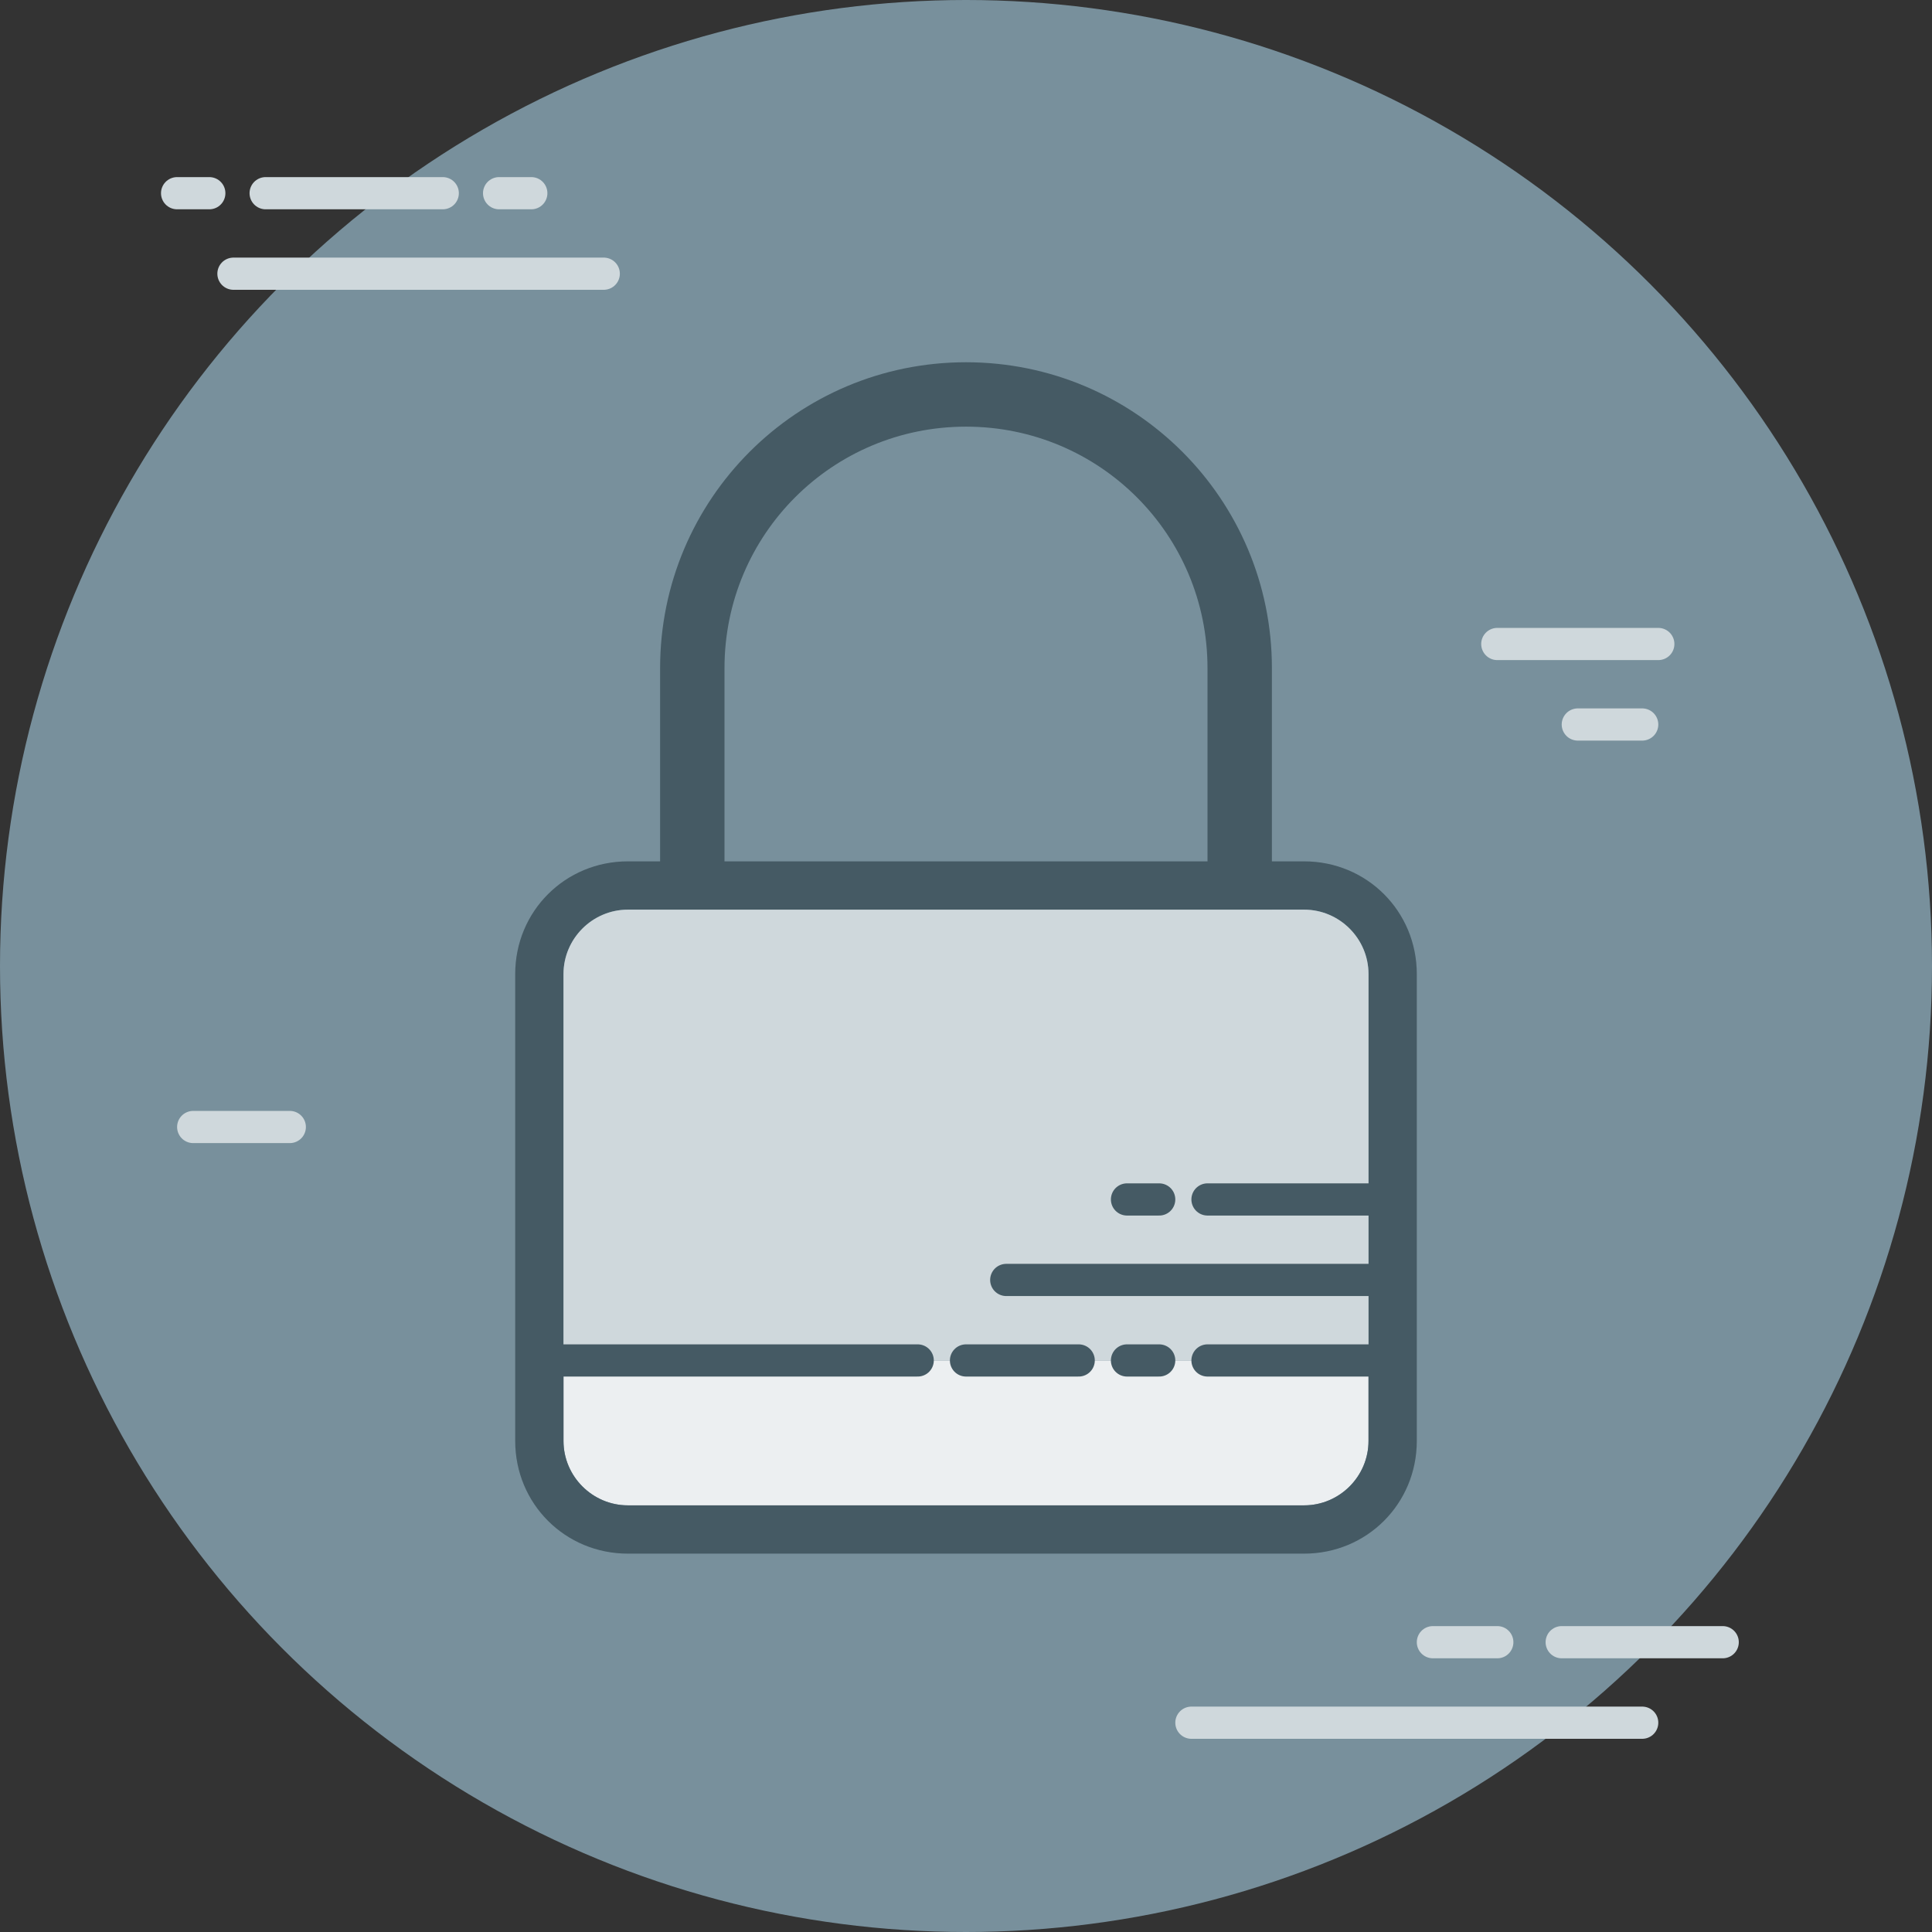
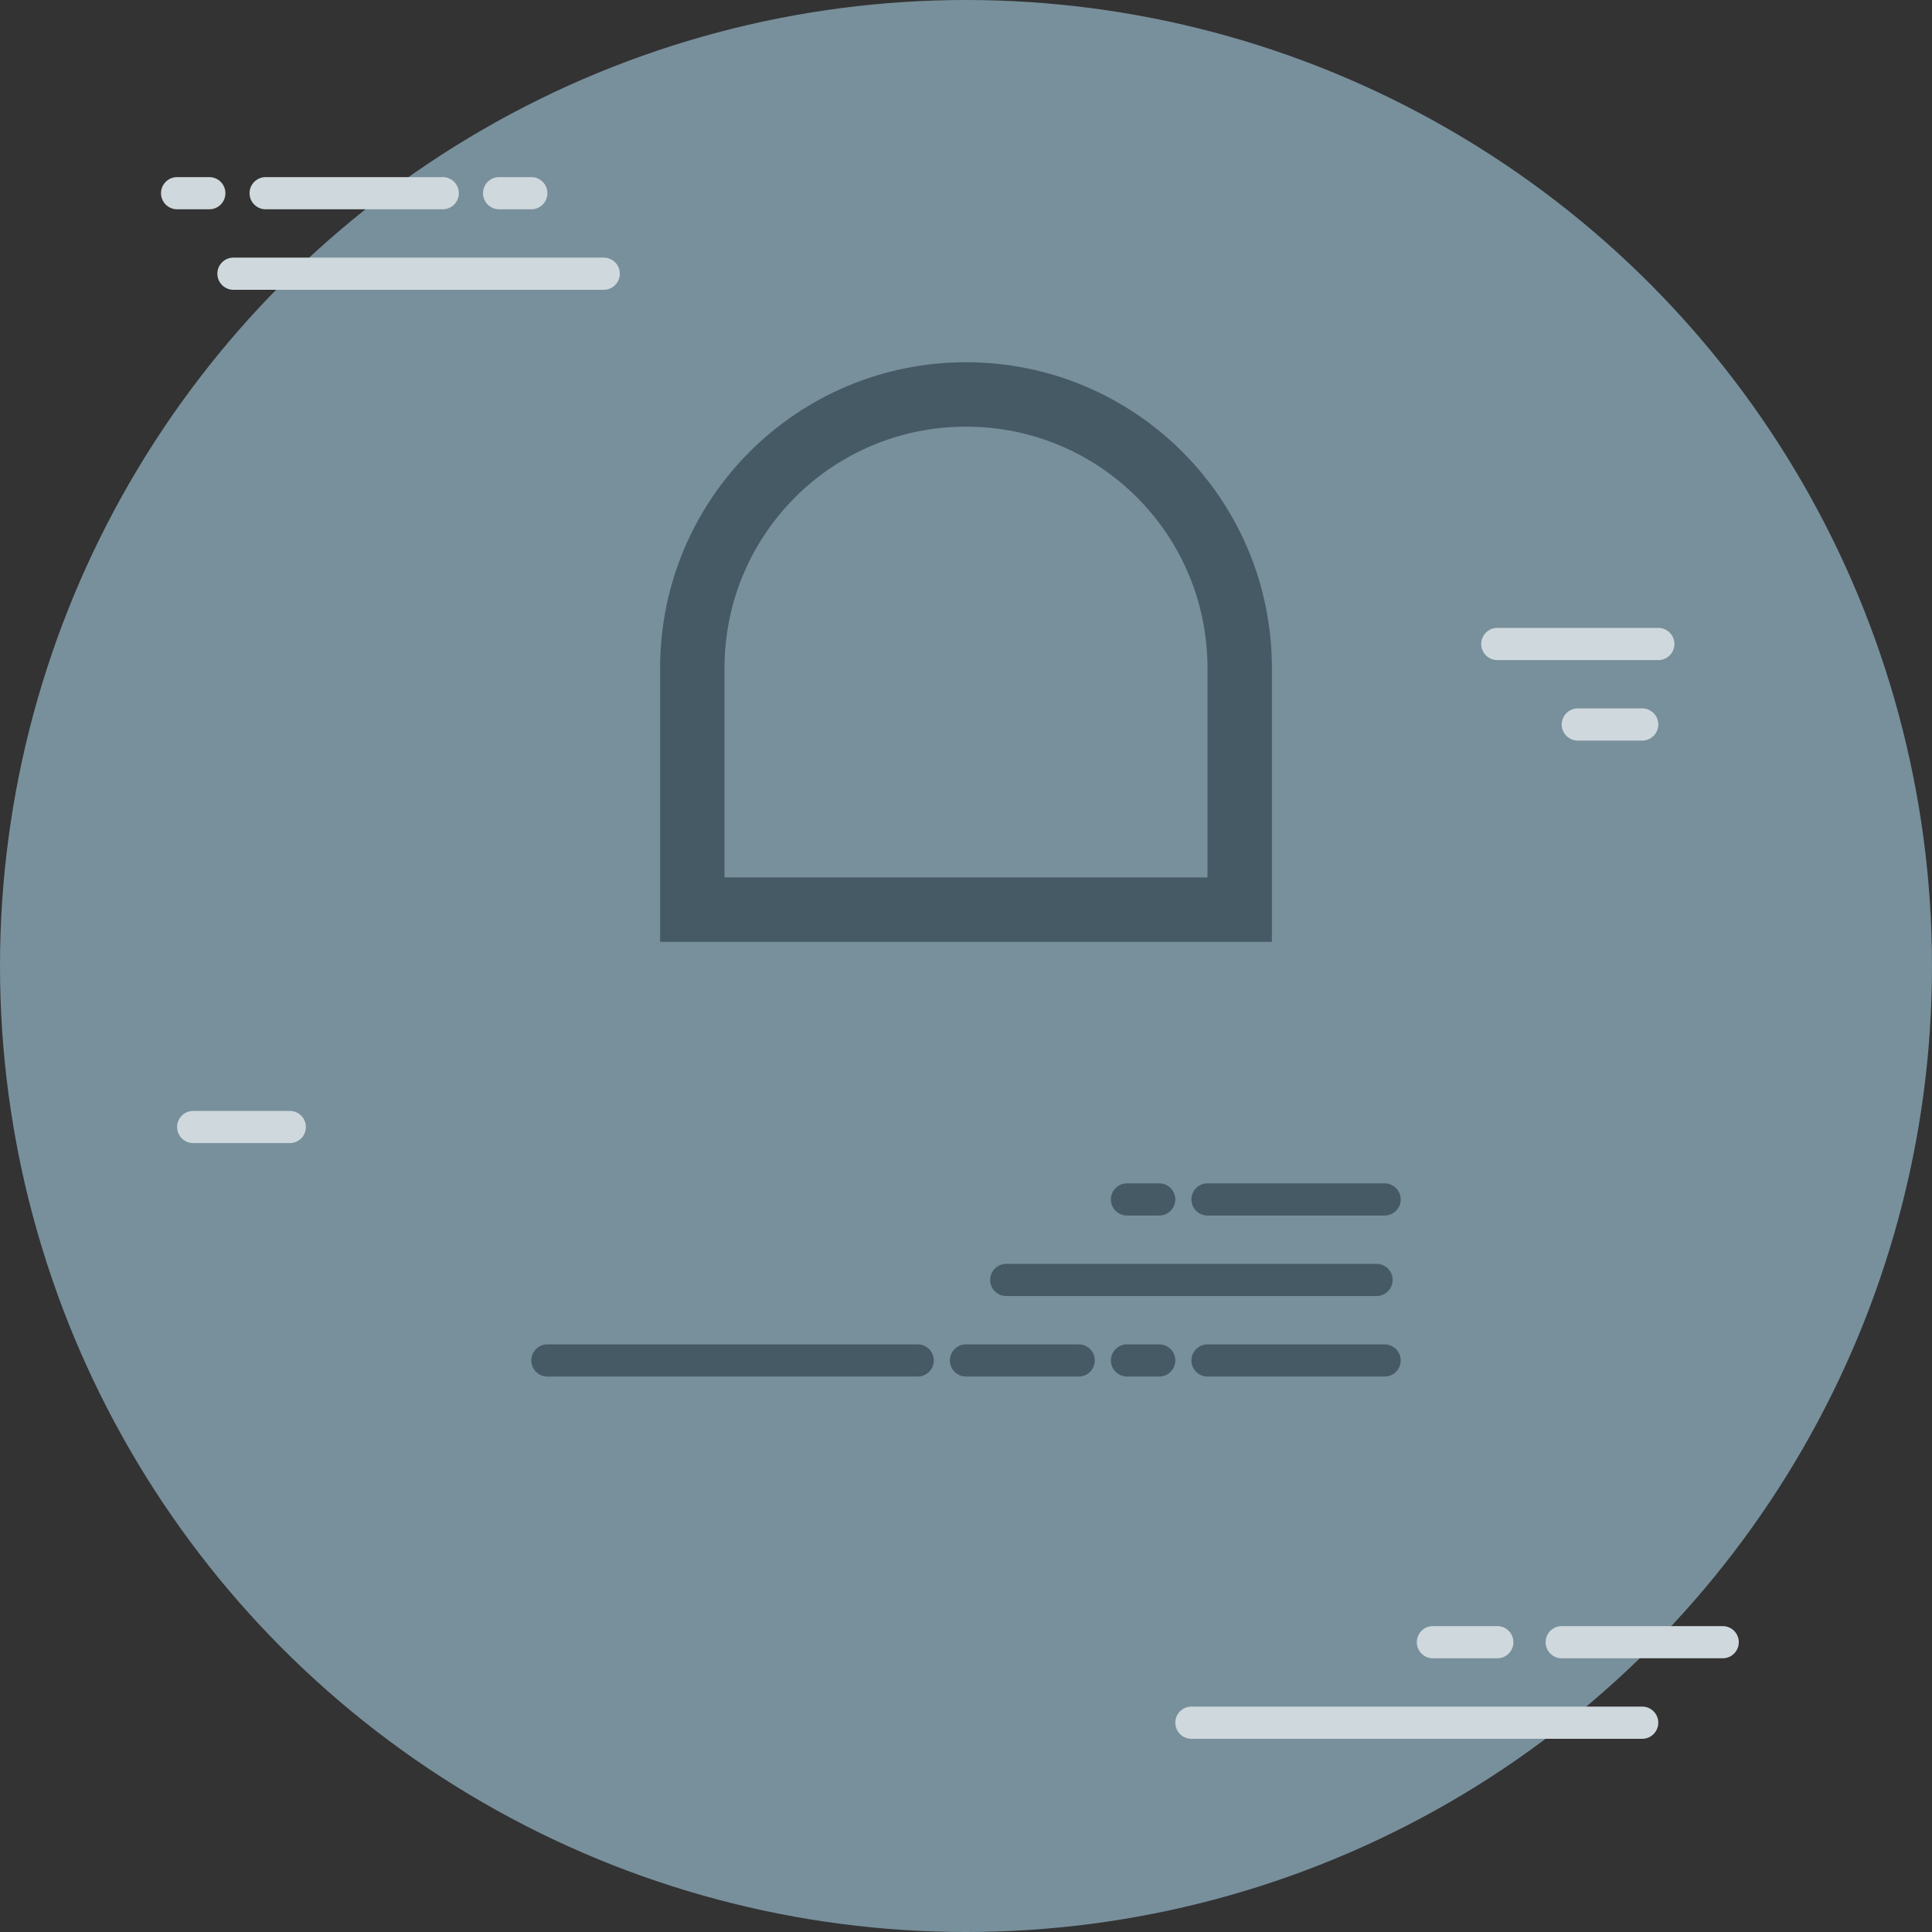
<svg xmlns="http://www.w3.org/2000/svg" id="Layer_1" width="120" height="120" viewBox="0 0 120 120">
  <rect x="0" y="0" width="120" height="120" fill="#333333" stroke="none" />
  <style>.st0{fill:#78909c}.st1{fill:#eceff1}.st2{fill:#455a64}.st3{fill:#cfd8dc}.st4,.st5{fill:none;stroke:#455a64;stroke-width:2;stroke-linecap:round;stroke-miterlimit:10}.st5{stroke:#cfd8dc}</style>
  <circle class="st0" cx="60" cy="60" r="60" />
-   <path class="st1" d="M81 93.5H39c-2.2 0-4-1.8-4-4v-5h50v5c0 2.2-1.8 4-4 4z" />
  <path class="st2" d="M60 26.5c8.3 0 15 6.7 15 15v13H45v-13c0-8.3 6.7-15 15-15m0-4c-10.5 0-19 8.5-19 19v17h38v-17c0-10.5-8.5-19-19-19z" />
-   <path class="st2" d="M81 56.5c2.2 0 4 1.8 4 4v29c0 2.2-1.8 4-4 4H39c-2.2 0-4-1.8-4-4v-29c0-2.2 1.8-4 4-4h42m0-3H39c-3.9 0-7 3.1-7 7v29c0 3.9 3.1 7 7 7h42c3.9 0 7-3.1 7-7v-29c0-3.9-3.1-7-7-7z" />
-   <path class="st3" d="M39 56.5h42c2.2 0 4 1.8 4 4v24H35v-24c0-2.2 1.8-4 4-4z" />
  <path class="st4" d="M34 84.5h23M60 84.5h7M70 84.5h2M75 84.5h11M62.5 79.5h23M70 74.5h2M75 74.5h11" />
  <path class="st5" d="M11 12h2M16.5 12h11M14.5 17h23M31 12h2M74 107h28M97 102h10M89 102h4M12 70h6M93 40h10M98 45h4" />
</svg>